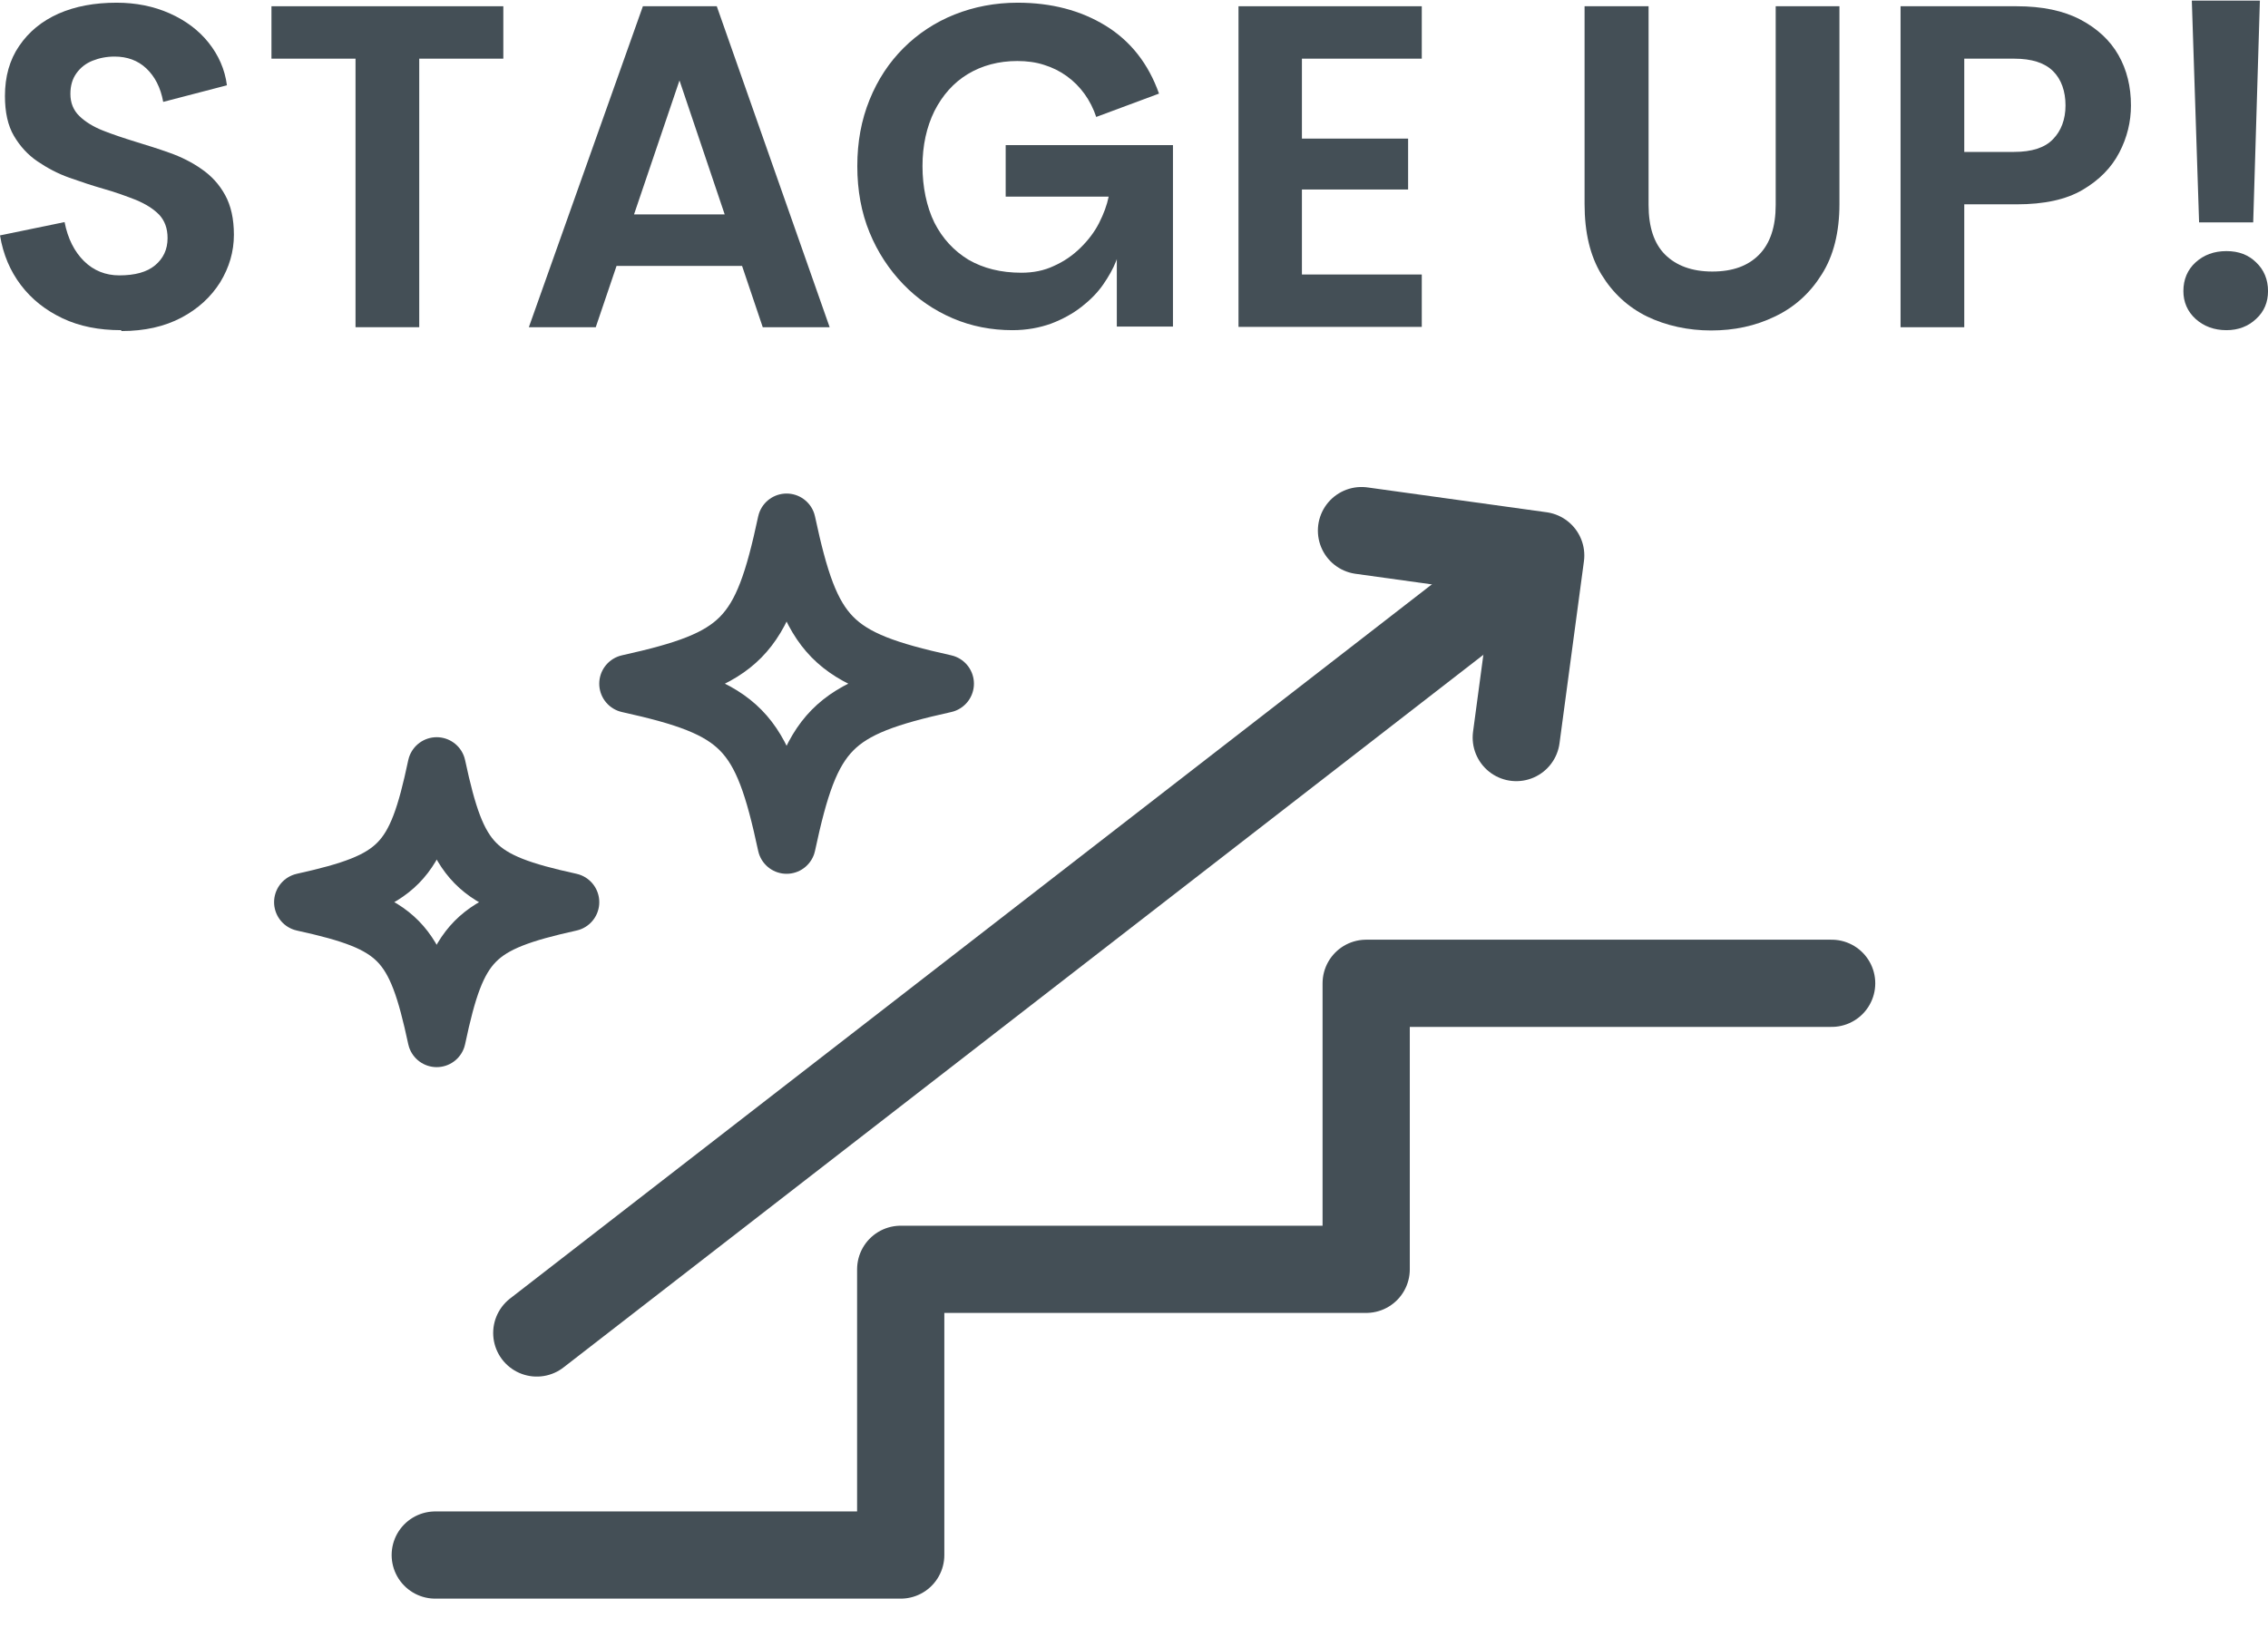
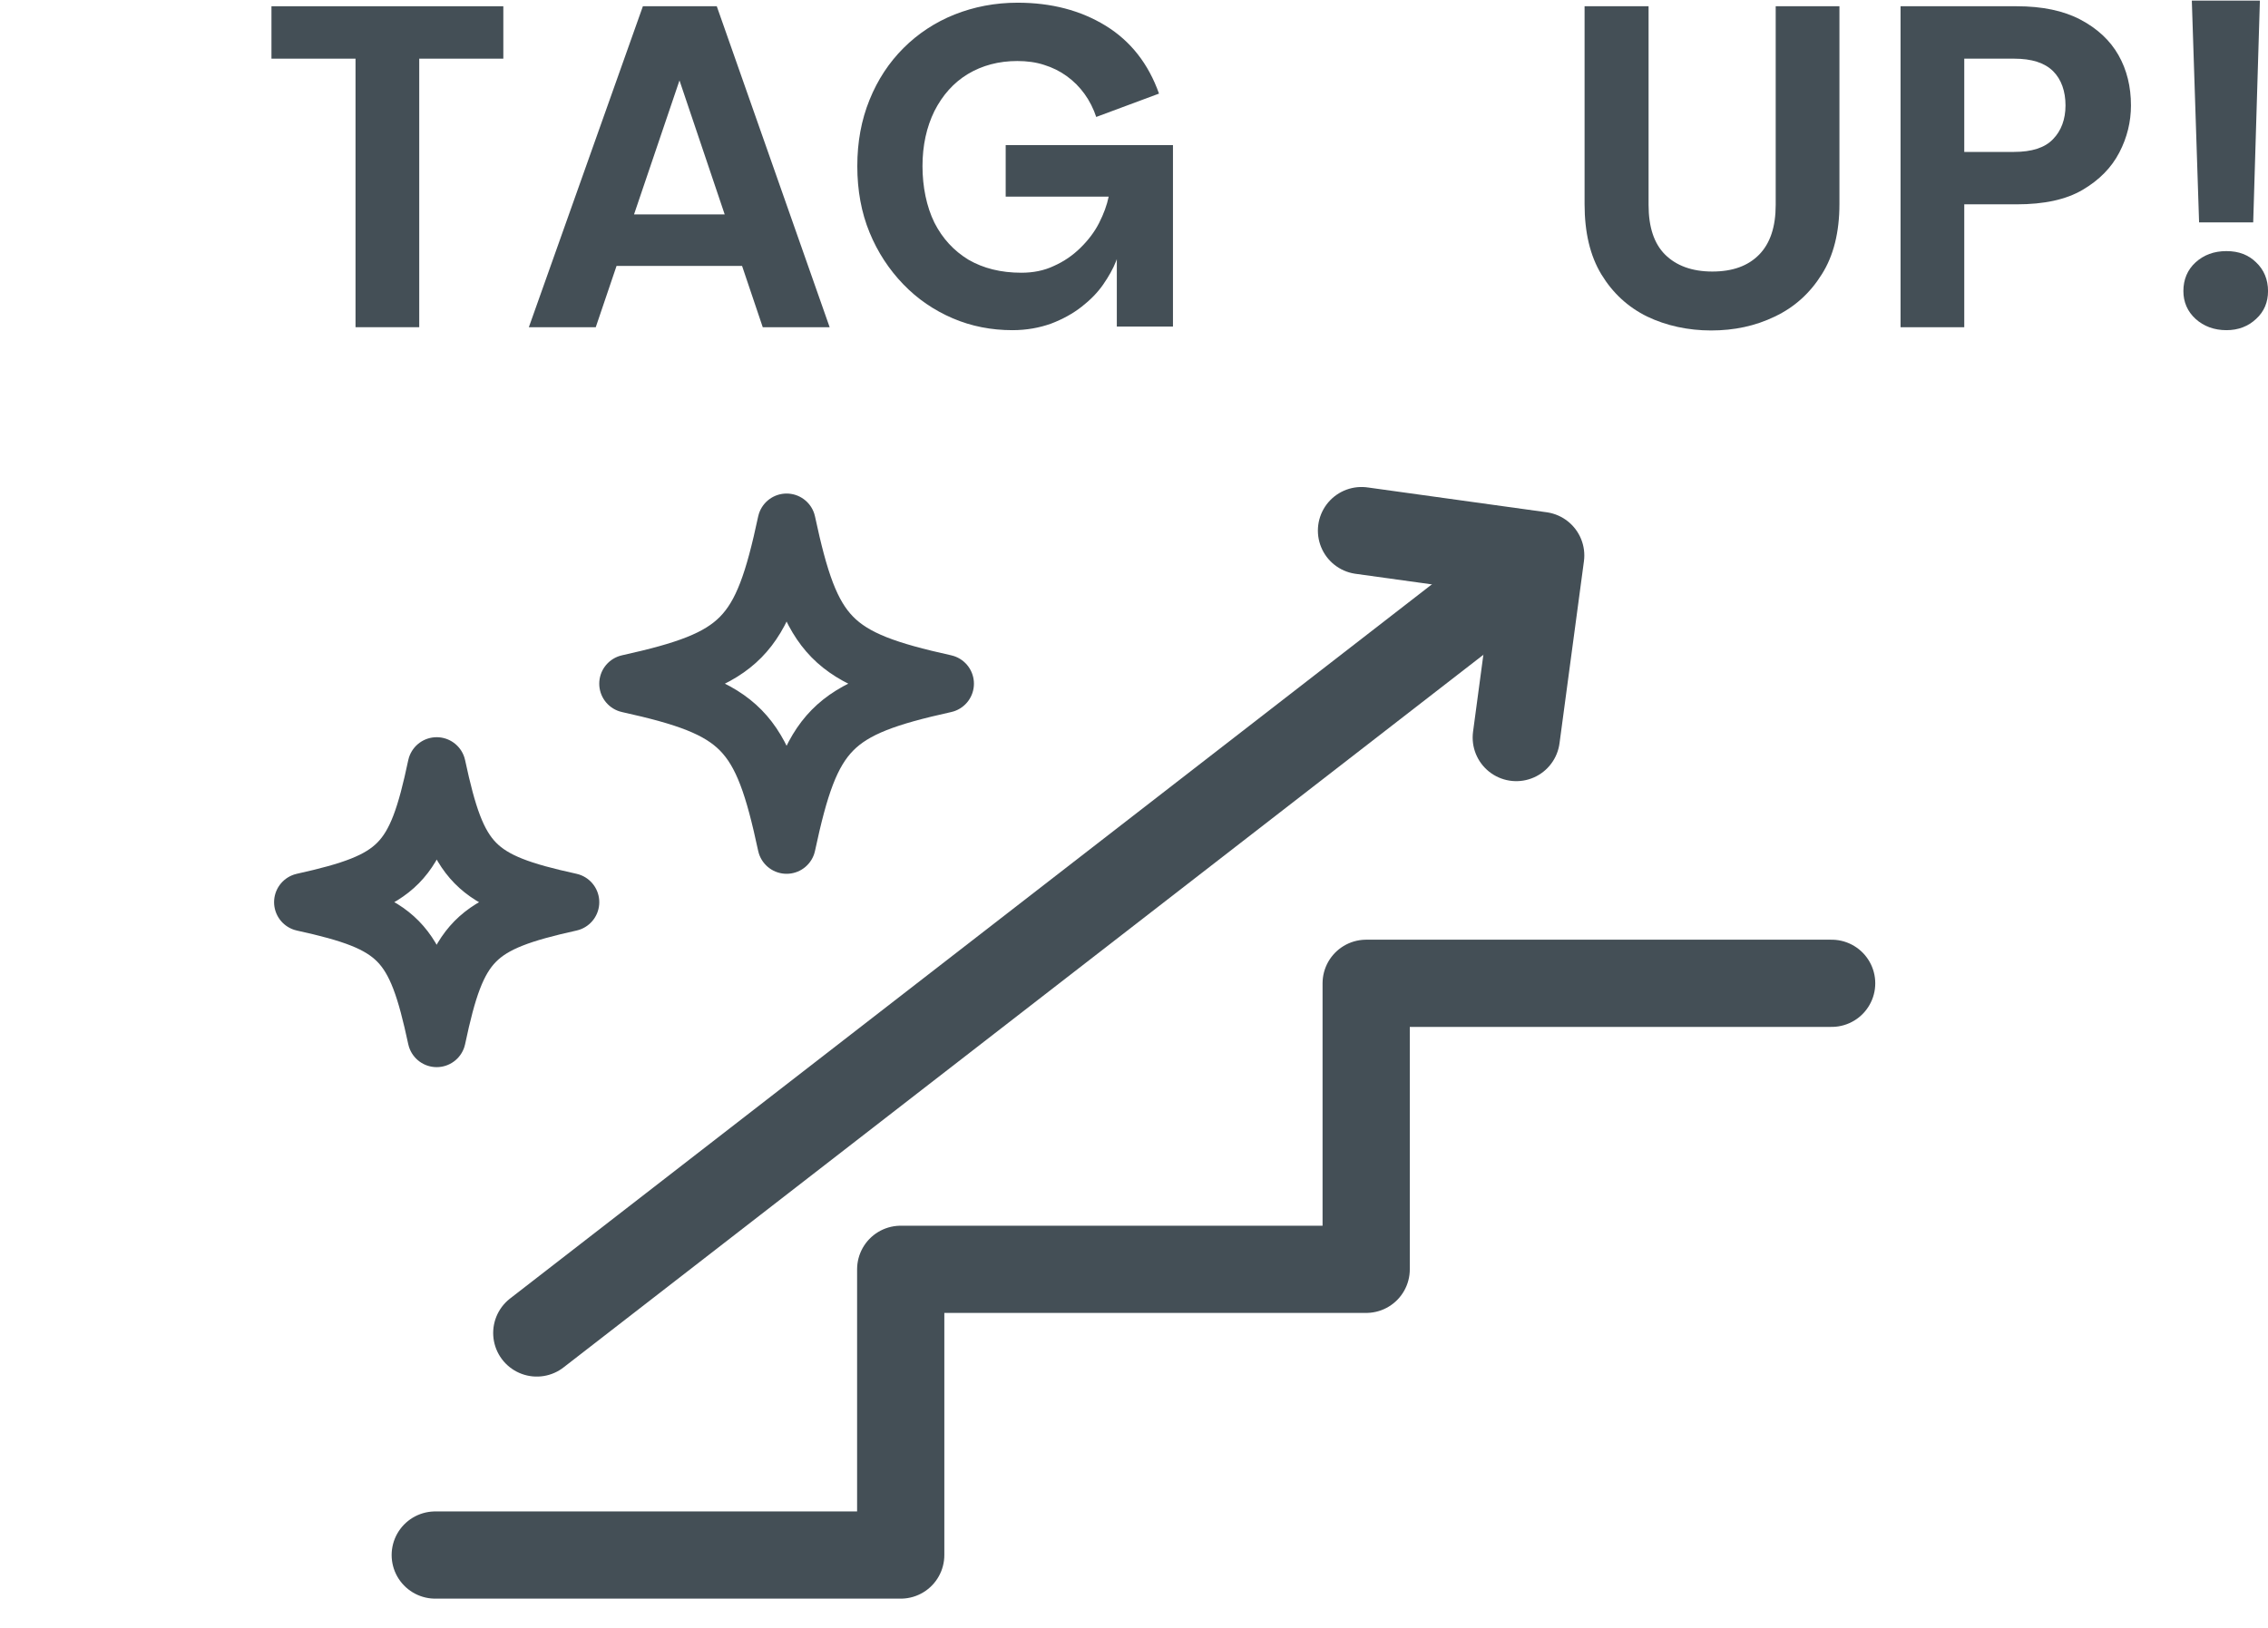
<svg xmlns="http://www.w3.org/2000/svg" width="78" height="56" viewBox="0 0 78 56" fill="none">
  <g clip-path="url(#clip0_6614_58353)">
    <path d="M62.993 33.826H46.985V43.665H30.977V53.494H14.969" stroke="#444F56" stroke-width="3" stroke-linecap="round" stroke-linejoin="round" />
-     <path d="M4.162 11.358C3.402 11.358 2.731 11.225 2.151 10.95C1.571 10.675 1.091 10.298 0.72 9.809C0.35 9.321 0.11 8.76 0 8.098L2.221 7.64C2.331 8.21 2.561 8.659 2.891 8.984C3.222 9.31 3.632 9.473 4.102 9.473C4.642 9.473 5.053 9.361 5.333 9.127C5.613 8.893 5.763 8.587 5.763 8.19C5.763 7.854 5.663 7.589 5.473 7.385C5.273 7.182 5.013 7.019 4.672 6.876C4.332 6.744 3.972 6.611 3.572 6.499C3.182 6.387 2.781 6.255 2.381 6.112C1.981 5.97 1.621 5.776 1.291 5.552C0.96 5.328 0.69 5.033 0.48 4.676C0.27 4.32 0.17 3.861 0.17 3.301C0.17 2.639 0.33 2.059 0.66 1.58C0.991 1.091 1.441 0.724 2.011 0.47C2.591 0.215 3.252 0.093 4.012 0.093C4.672 0.093 5.283 0.215 5.833 0.459C6.383 0.704 6.833 1.04 7.174 1.468C7.514 1.896 7.734 2.384 7.804 2.934L5.613 3.505C5.523 3.006 5.323 2.629 5.033 2.354C4.742 2.079 4.372 1.946 3.942 1.946C3.662 1.946 3.412 1.997 3.182 2.089C2.952 2.181 2.771 2.323 2.631 2.517C2.491 2.71 2.421 2.945 2.421 3.23C2.421 3.535 2.521 3.79 2.731 3.994C2.942 4.197 3.212 4.36 3.542 4.493C3.882 4.625 4.242 4.747 4.642 4.87C5.043 4.992 5.433 5.114 5.833 5.257C6.233 5.399 6.603 5.583 6.934 5.817C7.274 6.051 7.544 6.346 7.744 6.713C7.944 7.08 8.044 7.528 8.044 8.078C8.044 8.659 7.884 9.198 7.574 9.708C7.254 10.217 6.813 10.624 6.233 10.93C5.653 11.235 4.973 11.388 4.182 11.388L4.162 11.358Z" fill="#444F56" />
    <path d="M9.336 0.215H17.31V2.018H14.418V11.256H12.227V2.018H9.336V0.215Z" fill="#444F56" />
    <path d="M24.651 0.215L28.533 11.256H26.232L22.91 1.407H23.83L20.489 11.256H18.188L22.11 0.215H24.661H24.651ZM20.409 7.375H26.162L26.722 9.147H19.858L20.419 7.375H20.409Z" fill="#444F56" />
    <path d="M37.709 4.045C37.608 3.739 37.468 3.464 37.298 3.23C37.128 2.996 36.928 2.792 36.688 2.619C36.448 2.446 36.198 2.323 35.908 2.232C35.627 2.14 35.317 2.099 34.987 2.099C34.347 2.099 33.777 2.252 33.286 2.547C32.796 2.843 32.416 3.271 32.136 3.821C31.866 4.371 31.726 5.002 31.726 5.715C31.726 6.428 31.866 7.11 32.136 7.66C32.416 8.21 32.806 8.628 33.306 8.934C33.817 9.229 34.417 9.382 35.127 9.382C35.528 9.382 35.908 9.31 36.248 9.147C36.588 8.995 36.888 8.791 37.158 8.526C37.418 8.271 37.639 7.986 37.799 7.671C37.959 7.355 38.069 7.059 38.129 6.764H34.587V4.992H40.34V11.235H38.409V8.424L38.549 8.363C38.539 8.536 38.479 8.74 38.379 8.995C38.279 9.249 38.129 9.514 37.939 9.789C37.749 10.064 37.498 10.319 37.198 10.553C36.898 10.787 36.548 10.981 36.148 11.133C35.748 11.276 35.307 11.358 34.817 11.358C34.097 11.358 33.406 11.225 32.766 10.95C32.126 10.675 31.555 10.288 31.065 9.779C30.575 9.27 30.185 8.679 29.905 7.996C29.624 7.314 29.484 6.55 29.484 5.715C29.484 4.88 29.624 4.126 29.905 3.434C30.185 2.741 30.575 2.15 31.075 1.651C31.575 1.152 32.166 0.765 32.826 0.5C33.496 0.235 34.217 0.093 34.997 0.093C36.158 0.093 37.168 0.358 38.029 0.887C38.889 1.417 39.499 2.201 39.86 3.22L37.699 4.024L37.709 4.045Z" fill="#444F56" />
-     <path d="M48.897 2.018H44.775V4.768H48.427V6.519H44.775V9.443H48.897V11.245H42.594V0.215H48.897V2.018Z" fill="#444F56" />
    <path d="M54.506 0.215H56.697V7.049C56.697 7.813 56.887 8.383 57.267 8.76C57.648 9.137 58.188 9.341 58.888 9.341C59.589 9.341 60.119 9.147 60.499 8.76C60.879 8.373 61.069 7.803 61.069 7.049V0.215H63.261V7.019C63.261 7.986 63.06 8.801 62.65 9.443C62.25 10.084 61.71 10.573 61.039 10.889C60.369 11.215 59.639 11.368 58.848 11.368C58.058 11.368 57.307 11.205 56.647 10.889C55.987 10.563 55.467 10.084 55.076 9.443C54.686 8.801 54.496 7.996 54.496 7.019V0.215H54.506Z" fill="#444F56" />
    <path d="M65.363 11.256V0.215H69.355C70.236 0.215 70.966 0.368 71.546 0.673C72.127 0.979 72.567 1.386 72.857 1.895C73.147 2.405 73.287 2.985 73.287 3.627C73.287 4.187 73.157 4.727 72.887 5.246C72.617 5.766 72.197 6.194 71.626 6.53C71.056 6.866 70.306 7.029 69.355 7.029H67.554V11.256H65.363ZM67.554 5.226H69.265C69.876 5.226 70.326 5.083 70.606 4.788C70.886 4.503 71.036 4.106 71.036 3.627C71.036 3.148 70.896 2.731 70.606 2.445C70.316 2.16 69.876 2.018 69.265 2.018H67.554V5.226Z" fill="#444F56" />
    <path d="M76.571 11.358C76.15 11.358 75.79 11.225 75.51 10.971C75.23 10.716 75.09 10.39 75.09 10.013C75.09 9.616 75.23 9.28 75.51 9.025C75.79 8.771 76.14 8.638 76.571 8.638C77.001 8.638 77.331 8.771 77.591 9.025C77.861 9.28 78.001 9.616 78.001 10.013C78.001 10.39 77.871 10.716 77.591 10.971C77.321 11.225 76.981 11.358 76.571 11.358ZM75.37 0.021H77.721L77.491 7.65H75.63L75.38 0.021H75.37Z" fill="#444F56" />
    <path d="M19.61 31.035C16.309 31.769 15.729 32.349 15.018 35.71C14.298 32.349 13.727 31.759 10.426 31.035C13.727 30.302 14.308 29.721 15.018 26.36C15.739 29.721 16.309 30.312 19.61 31.035Z" stroke="#444F56" stroke-width="2" stroke-linecap="round" stroke-linejoin="round" />
    <path d="M32.495 23.519C28.593 24.384 27.903 25.077 27.052 29.059C26.202 25.087 25.521 24.384 21.609 23.519C25.511 22.653 26.202 21.96 27.052 17.978C27.903 21.95 28.583 22.653 32.495 23.519Z" stroke="#444F56" stroke-width="2" stroke-linecap="round" stroke-linejoin="round" />
    <path d="M51.608 20.168L18.461 45.855" stroke="#444F56" stroke-width="3" stroke-linecap="round" stroke-linejoin="round" />
    <path d="M52.147 25.372L52.987 19.108L46.824 18.253" stroke="#444F56" stroke-width="3" stroke-linecap="round" stroke-linejoin="round" />
  </g>
  <defs>
    <clipPath id="clip0_6614_58353">
      <rect width="78" height="55" fill="white" transform="translate(0 0.021)" />
    </clipPath>
  </defs>
</svg>